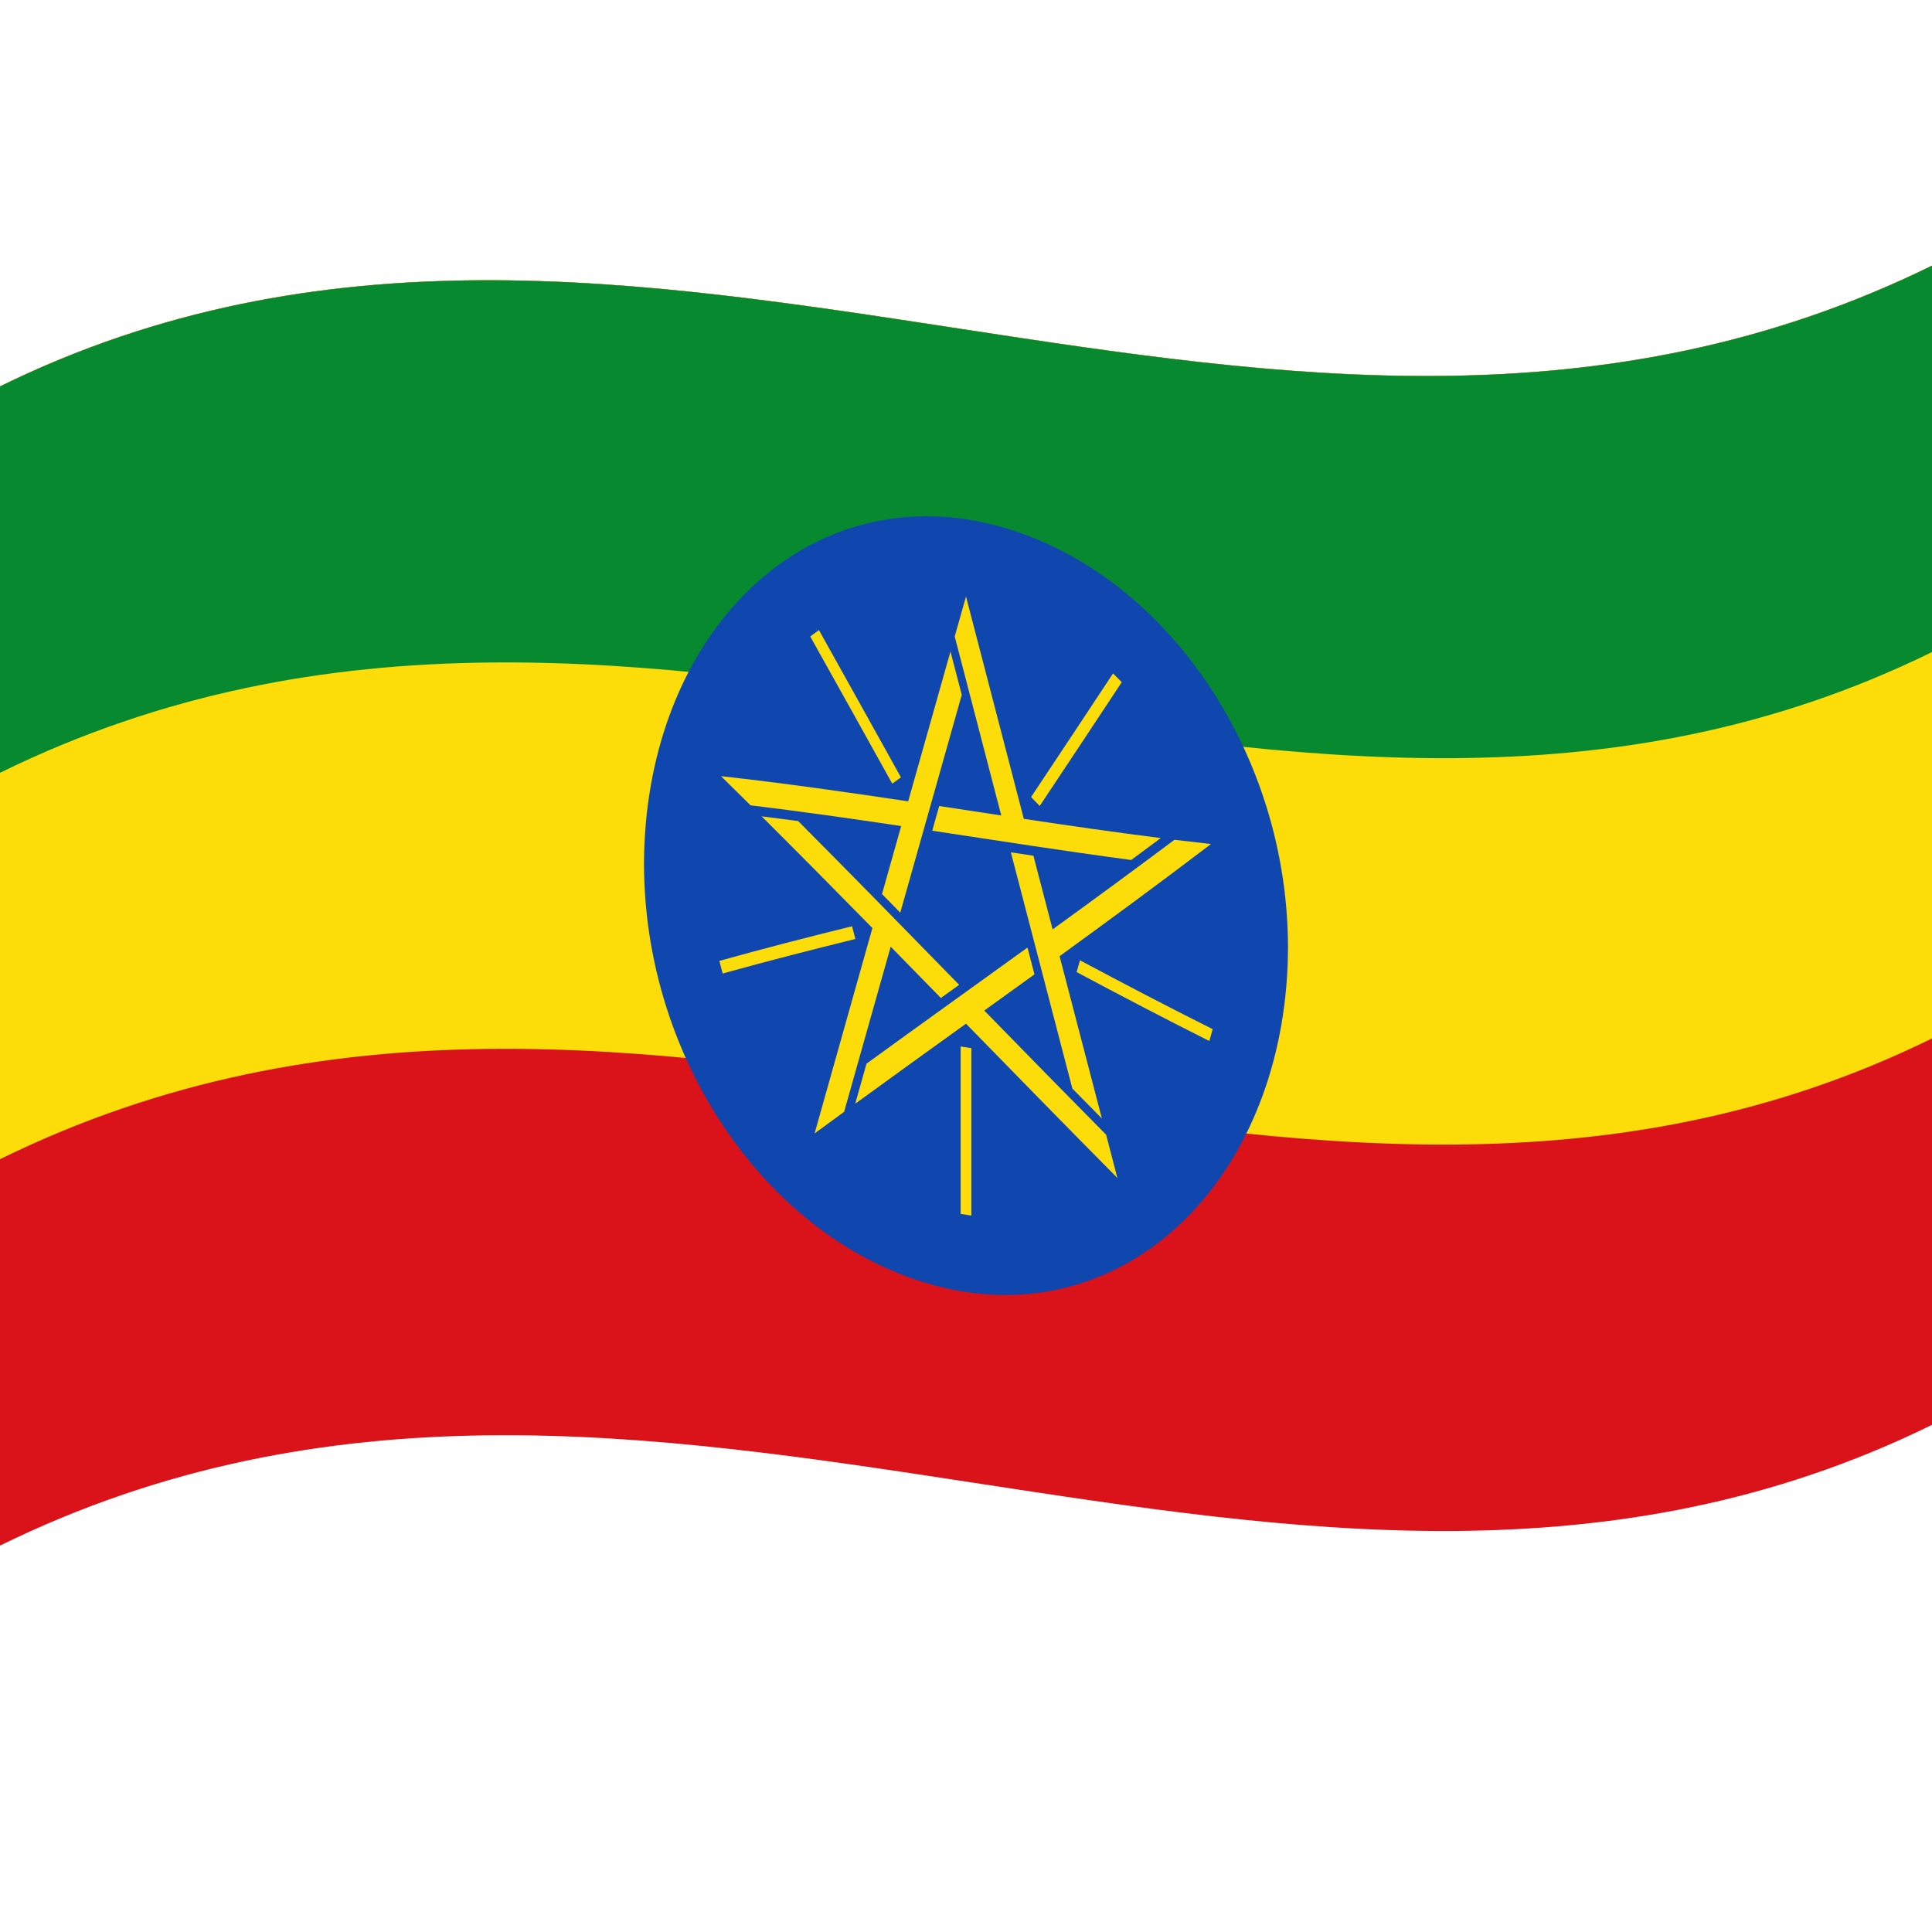
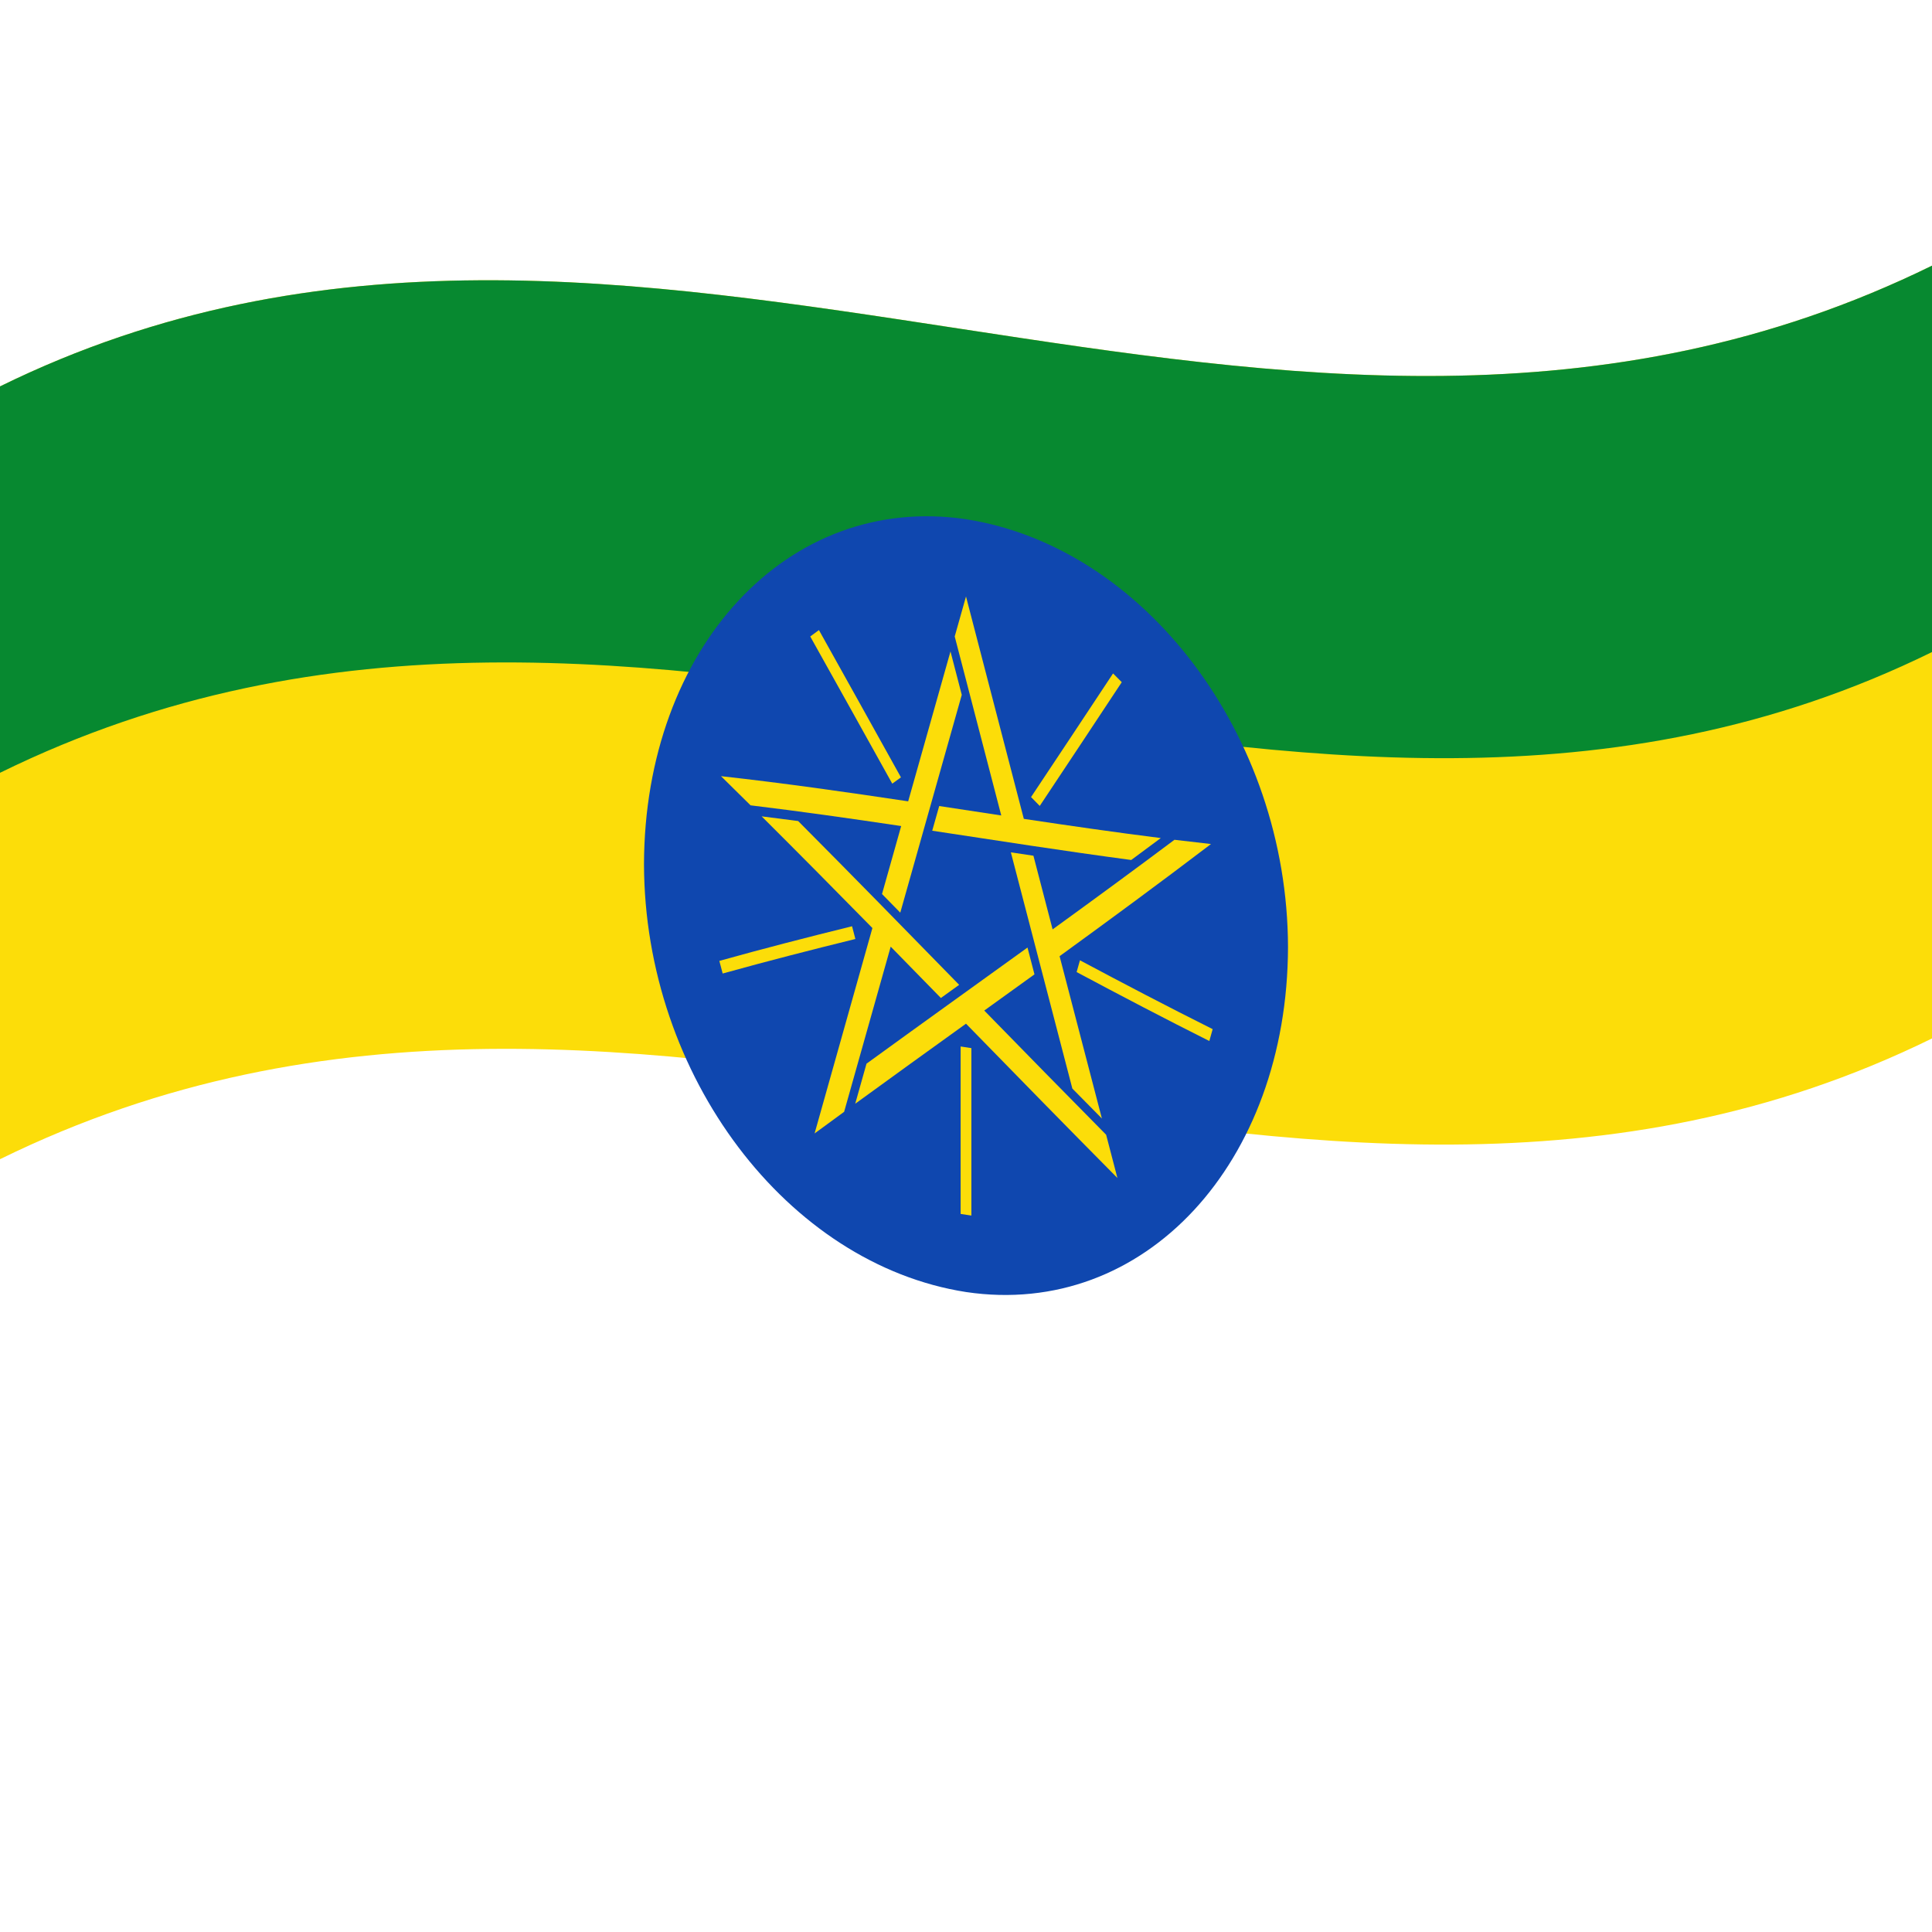
<svg xmlns="http://www.w3.org/2000/svg" viewBox="0 0 1000 1000">
  <defs />
-   <path fill="#da121a" d="M0,200 C330.97,37.52 661.21,303.8 1000,137.5 C1000,335.5 1000,533.5 1000,737.5 C669.03,899.98 338.79,633.7 0,800 C0,602 0,404 0,200" />
  <path fill="#fcdd09" d="M0,200 C330.97,37.52 661.21,303.8 1000,137.5 C1000,269.5 1000,401.5 1000,537.5 C669.03,699.98 338.79,433.7 0,600 C0,468 0,336 0,200" />
  <path fill="#078930" d="M0,200 C330.97,37.52 661.21,303.8 1000,137.5 C1000,203.5 1000,269.5 1000,337.5 C669.03,499.98 338.79,233.7 0,400 C0,334 0,268 0,200" />
  <path fill="#0f47af" d="M666.67,490.16 C666.41,601.91 592.32,682.5 500,668.75 C407.72,654.38 333.59,556.96 333.33,447.34 C333.59,335.59 407.68,255 500,268.75 C592.28,283.12 666.41,380.54 666.67,490.16" />
  <path fill="#fcdd09" d="M500,308.75 C498.07,315.58 496.14,322.4 494.16,329.43 C502.11,360.01 510.06,390.59 518.25,422.08 C507.65,420.48 497.05,418.85 486.13,417.2 C484.94,421.41 483.75,425.63 482.52,429.98 C516.51,435.13 550.5,440.45 585.52,445.13 C590.57,441.4 595.62,437.66 600.82,433.78 C577.43,430.83 554.03,427.46 529.93,423.84 C520.06,385.88 510.18,347.89 500,308.75" />
  <path fill="#fcdd09" d="M533.67,412.56 C547.68,391.52 561.69,370.42 576.12,348.57 C577.61,350.06 579.09,351.56 580.62,353.1 C566.61,374.34 552.6,395.45 538.17,417.15 C536.68,415.64 535.2,414.12 533.67,412.56" />
  <path fill="#fcdd09" d="M626.81,436.87 C620.57,436.18 614.33,435.45 607.9,434.67 C587.09,450.26 566.27,465.51 544.83,481.05 C541.55,468.47 538.27,455.89 534.9,442.92 C531.04,442.34 527.19,441.77 523.22,441.17 C533.72,481.54 544.22,521.9 555.05,563.44 C560.09,568.57 565.14,573.69 570.34,578.94 C563.11,551.24 555.88,523.51 548.44,494.92 C574.3,476.15 600.16,457.14 626.81,436.87" />
  <path fill="#fcdd09" d="M558.98,497.05 C581.65,509.14 604.31,521 627.67,532.68 C627.1,534.71 626.53,536.74 625.95,538.83 C603.28,527.46 580.62,515.61 557.26,503.14 C557.83,501.13 558.39,499.12 558.98,497.05" />
  <path fill="#fcdd09" d="M578.37,609.72 C576.44,602.34 574.52,594.95 572.53,587.34 C551.72,566.3 530.9,545.02 509.45,523.06 C518.03,516.89 526.6,510.71 535.44,504.33 C534.25,499.75 533.06,495.17 531.83,490.45 C504.33,510.31 476.83,529.98 448.5,550.56 C446.57,557.4 444.64,564.24 442.66,571.29 C461.58,557.51 480.5,543.89 500,529.86 C525.86,556.35 551.73,582.85 578.37,609.72" />
  <path fill="#fcdd09" d="M502.78,542.51 C502.78,571.11 502.78,599.71 502.78,629.17 C500.94,628.89 499.11,628.61 497.22,628.33 C497.22,599.73 497.22,571.13 497.22,541.66 C499.06,541.94 500.89,542.22 502.78,542.51" />
  <path fill="#fcdd09" d="M421.63,586.67 C426.68,582.96 431.72,579.26 436.92,575.47 C444.87,547.23 452.82,519.03 461.02,489.99 C469.59,498.74 478.17,507.51 487,516.56 C490.12,514.31 493.24,512.07 496.46,509.75 C468.96,481.59 441.46,453.44 413.12,424.97 C406.89,424.14 400.65,423.34 394.22,422.54 C413.14,441.38 432.07,460.5 451.56,480.35 C441.69,515.39 431.81,550.47 421.63,586.67" />
  <path fill="#fcdd09" d="M442.74,486.02 C420.07,491.6 397.41,497.4 374.05,503.89 C373.48,501.74 372.92,499.58 372.33,497.36 C395,491.03 417.67,485.19 441.02,479.43 C441.59,481.61 442.15,483.78 442.74,486.02" />
  <path fill="#fcdd09" d="M373.19,401.74 C378.24,406.7 383.29,411.69 388.49,416.84 C414.22,419.95 439.94,423.6 466.45,427.56 C463.18,439.17 459.9,450.78 456.53,462.75 C459.65,465.93 462.77,469.11 465.98,472.39 C476.48,435.17 486.99,397.97 497.81,359.65 C495.88,352.24 493.95,344.83 491.97,337.19 C484.74,362.79 477.51,388.38 470.07,414.77 C438.1,409.98 406.13,405.4 373.19,401.74" />
  <path fill="#fcdd09" d="M461.83,405.61 C447.82,380.4 433.81,355.23 419.38,329.44 C420.87,328.34 422.35,327.25 423.88,326.13 C437.88,351.19 451.89,376.37 466.33,402.37 C464.84,403.44 463.36,404.51 461.83,405.61" />
</svg>